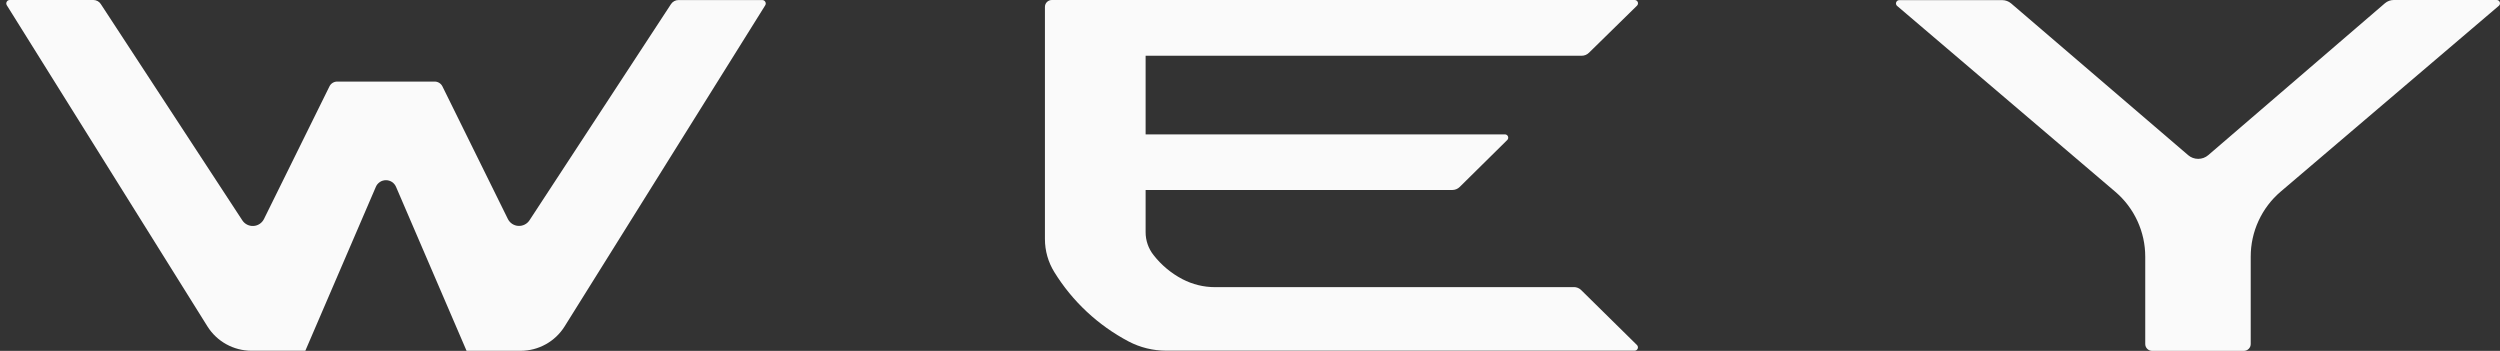
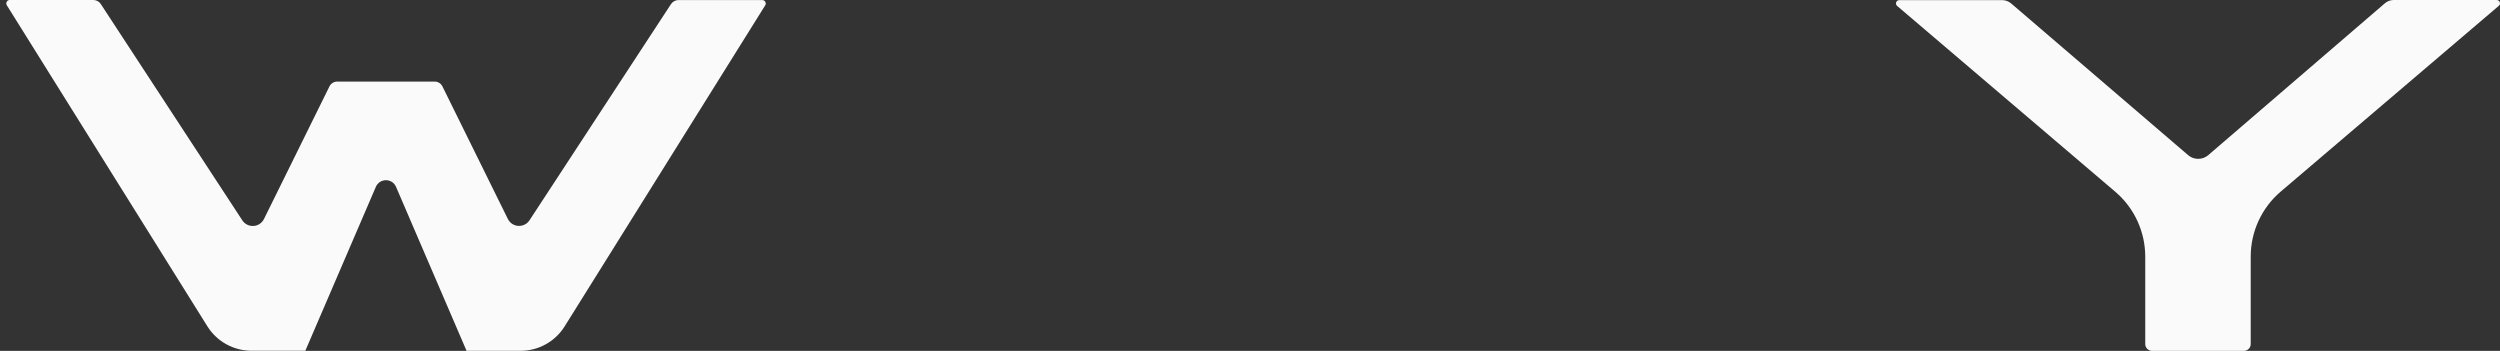
<svg xmlns="http://www.w3.org/2000/svg" width="114" height="16" viewBox="0 0 114 16" fill="none">
  <rect x="0" y="0" width="114" height="16" fill="#333333" stroke="none" />
  <path d="M113.848 6.83881e-05H109.152C109.006 0.001 108.865 0.053 108.754 0.147L100.698 7.073C100.57 7.184 100.406 7.244 100.237 7.244C100.068 7.244 99.905 7.184 99.777 7.073L91.705 0.154C91.594 0.06 91.453 0.008 91.308 0.006H86.611C86.58 0.005 86.549 0.014 86.523 0.032C86.497 0.049 86.477 0.074 86.466 0.104C86.455 0.133 86.453 0.165 86.461 0.195C86.469 0.226 86.487 0.253 86.511 0.272L96.458 8.745C96.887 9.111 97.231 9.565 97.466 10.076C97.702 10.588 97.824 11.144 97.823 11.707V15.687C97.823 15.77 97.856 15.85 97.915 15.908C97.974 15.967 98.053 16 98.136 16H102.32C102.403 16 102.482 15.967 102.541 15.908C102.6 15.85 102.633 15.77 102.633 15.687V11.701C102.632 11.138 102.754 10.581 102.99 10.07C103.225 9.559 103.569 9.104 103.998 8.739L113.945 0.266C113.97 0.246 113.987 0.219 113.995 0.189C114.003 0.159 114.001 0.127 113.99 0.097C113.979 0.068 113.959 0.043 113.933 0.025C113.907 0.008 113.877 -0.001 113.845 6.83881e-05" fill="#FAFAFA" />
-   <path d="M71.768 13.094H55.408C54.888 13.095 54.376 12.969 53.915 12.728C53.403 12.459 52.955 12.084 52.6 11.629C52.366 11.332 52.239 10.964 52.24 10.586V8.664H66.226C66.352 8.663 66.472 8.614 66.561 8.526L68.731 6.384C68.752 6.363 68.767 6.336 68.772 6.307C68.778 6.278 68.775 6.248 68.764 6.22C68.752 6.193 68.733 6.169 68.708 6.153C68.684 6.136 68.654 6.127 68.625 6.128H52.24V2.542H72.125C72.25 2.542 72.369 2.493 72.457 2.405L74.649 0.257C74.67 0.236 74.684 0.209 74.69 0.18C74.696 0.152 74.693 0.122 74.682 0.094C74.671 0.067 74.652 0.043 74.628 0.027C74.604 0.01 74.575 0.001 74.546 0H47.962C47.88 0 47.8 0.033 47.741 0.092C47.682 0.15 47.649 0.23 47.649 0.313V10.902C47.649 11.435 47.797 11.957 48.078 12.409C48.903 13.745 50.071 14.835 51.46 15.568C51.989 15.846 52.578 15.991 53.176 15.991H74.542C74.572 15.99 74.601 15.981 74.625 15.964C74.649 15.947 74.668 15.924 74.679 15.896C74.69 15.869 74.693 15.839 74.687 15.81C74.681 15.781 74.667 15.755 74.646 15.734L72.103 13.229C72.015 13.141 71.896 13.091 71.771 13.091" fill="#FAFAFA" />
  <path d="M13.923 15.994H11.462C11.061 15.993 10.667 15.89 10.317 15.696C9.966 15.502 9.671 15.222 9.458 14.882L0.309 0.238C0.295 0.214 0.287 0.187 0.286 0.16C0.286 0.132 0.292 0.105 0.306 0.081C0.319 0.057 0.339 0.036 0.362 0.022C0.386 0.008 0.413 0 0.44 0H4.26C4.327 0 4.392 0.017 4.451 0.049C4.509 0.08 4.559 0.126 4.595 0.182L11.052 10.051C11.107 10.134 11.183 10.201 11.272 10.245C11.362 10.29 11.461 10.31 11.56 10.304C11.66 10.298 11.756 10.266 11.839 10.211C11.923 10.156 11.99 10.08 12.035 9.991L15.022 3.942C15.054 3.875 15.105 3.818 15.168 3.779C15.231 3.74 15.305 3.719 15.379 3.72H19.819C19.893 3.719 19.966 3.74 20.029 3.779C20.093 3.819 20.143 3.875 20.176 3.942L23.16 9.988C23.205 10.077 23.272 10.153 23.355 10.208C23.439 10.263 23.535 10.295 23.634 10.301C23.734 10.307 23.833 10.286 23.922 10.242C24.012 10.198 24.088 10.131 24.143 10.048L30.599 0.185C30.636 0.129 30.686 0.084 30.744 0.052C30.802 0.02 30.868 0.003 30.934 0.003H34.764C34.791 0.004 34.818 0.011 34.842 0.025C34.866 0.04 34.885 0.06 34.898 0.084C34.912 0.108 34.919 0.135 34.918 0.163C34.917 0.191 34.91 0.218 34.895 0.241L25.746 14.885C25.533 15.225 25.238 15.505 24.887 15.699C24.537 15.894 24.143 15.996 23.742 15.997H21.275L18.059 8.52C18.02 8.43 17.956 8.353 17.875 8.299C17.793 8.245 17.697 8.217 17.599 8.217C17.501 8.217 17.405 8.245 17.323 8.299C17.241 8.353 17.177 8.43 17.139 8.52L13.923 15.994Z" fill="#FAFAFA" />
</svg>